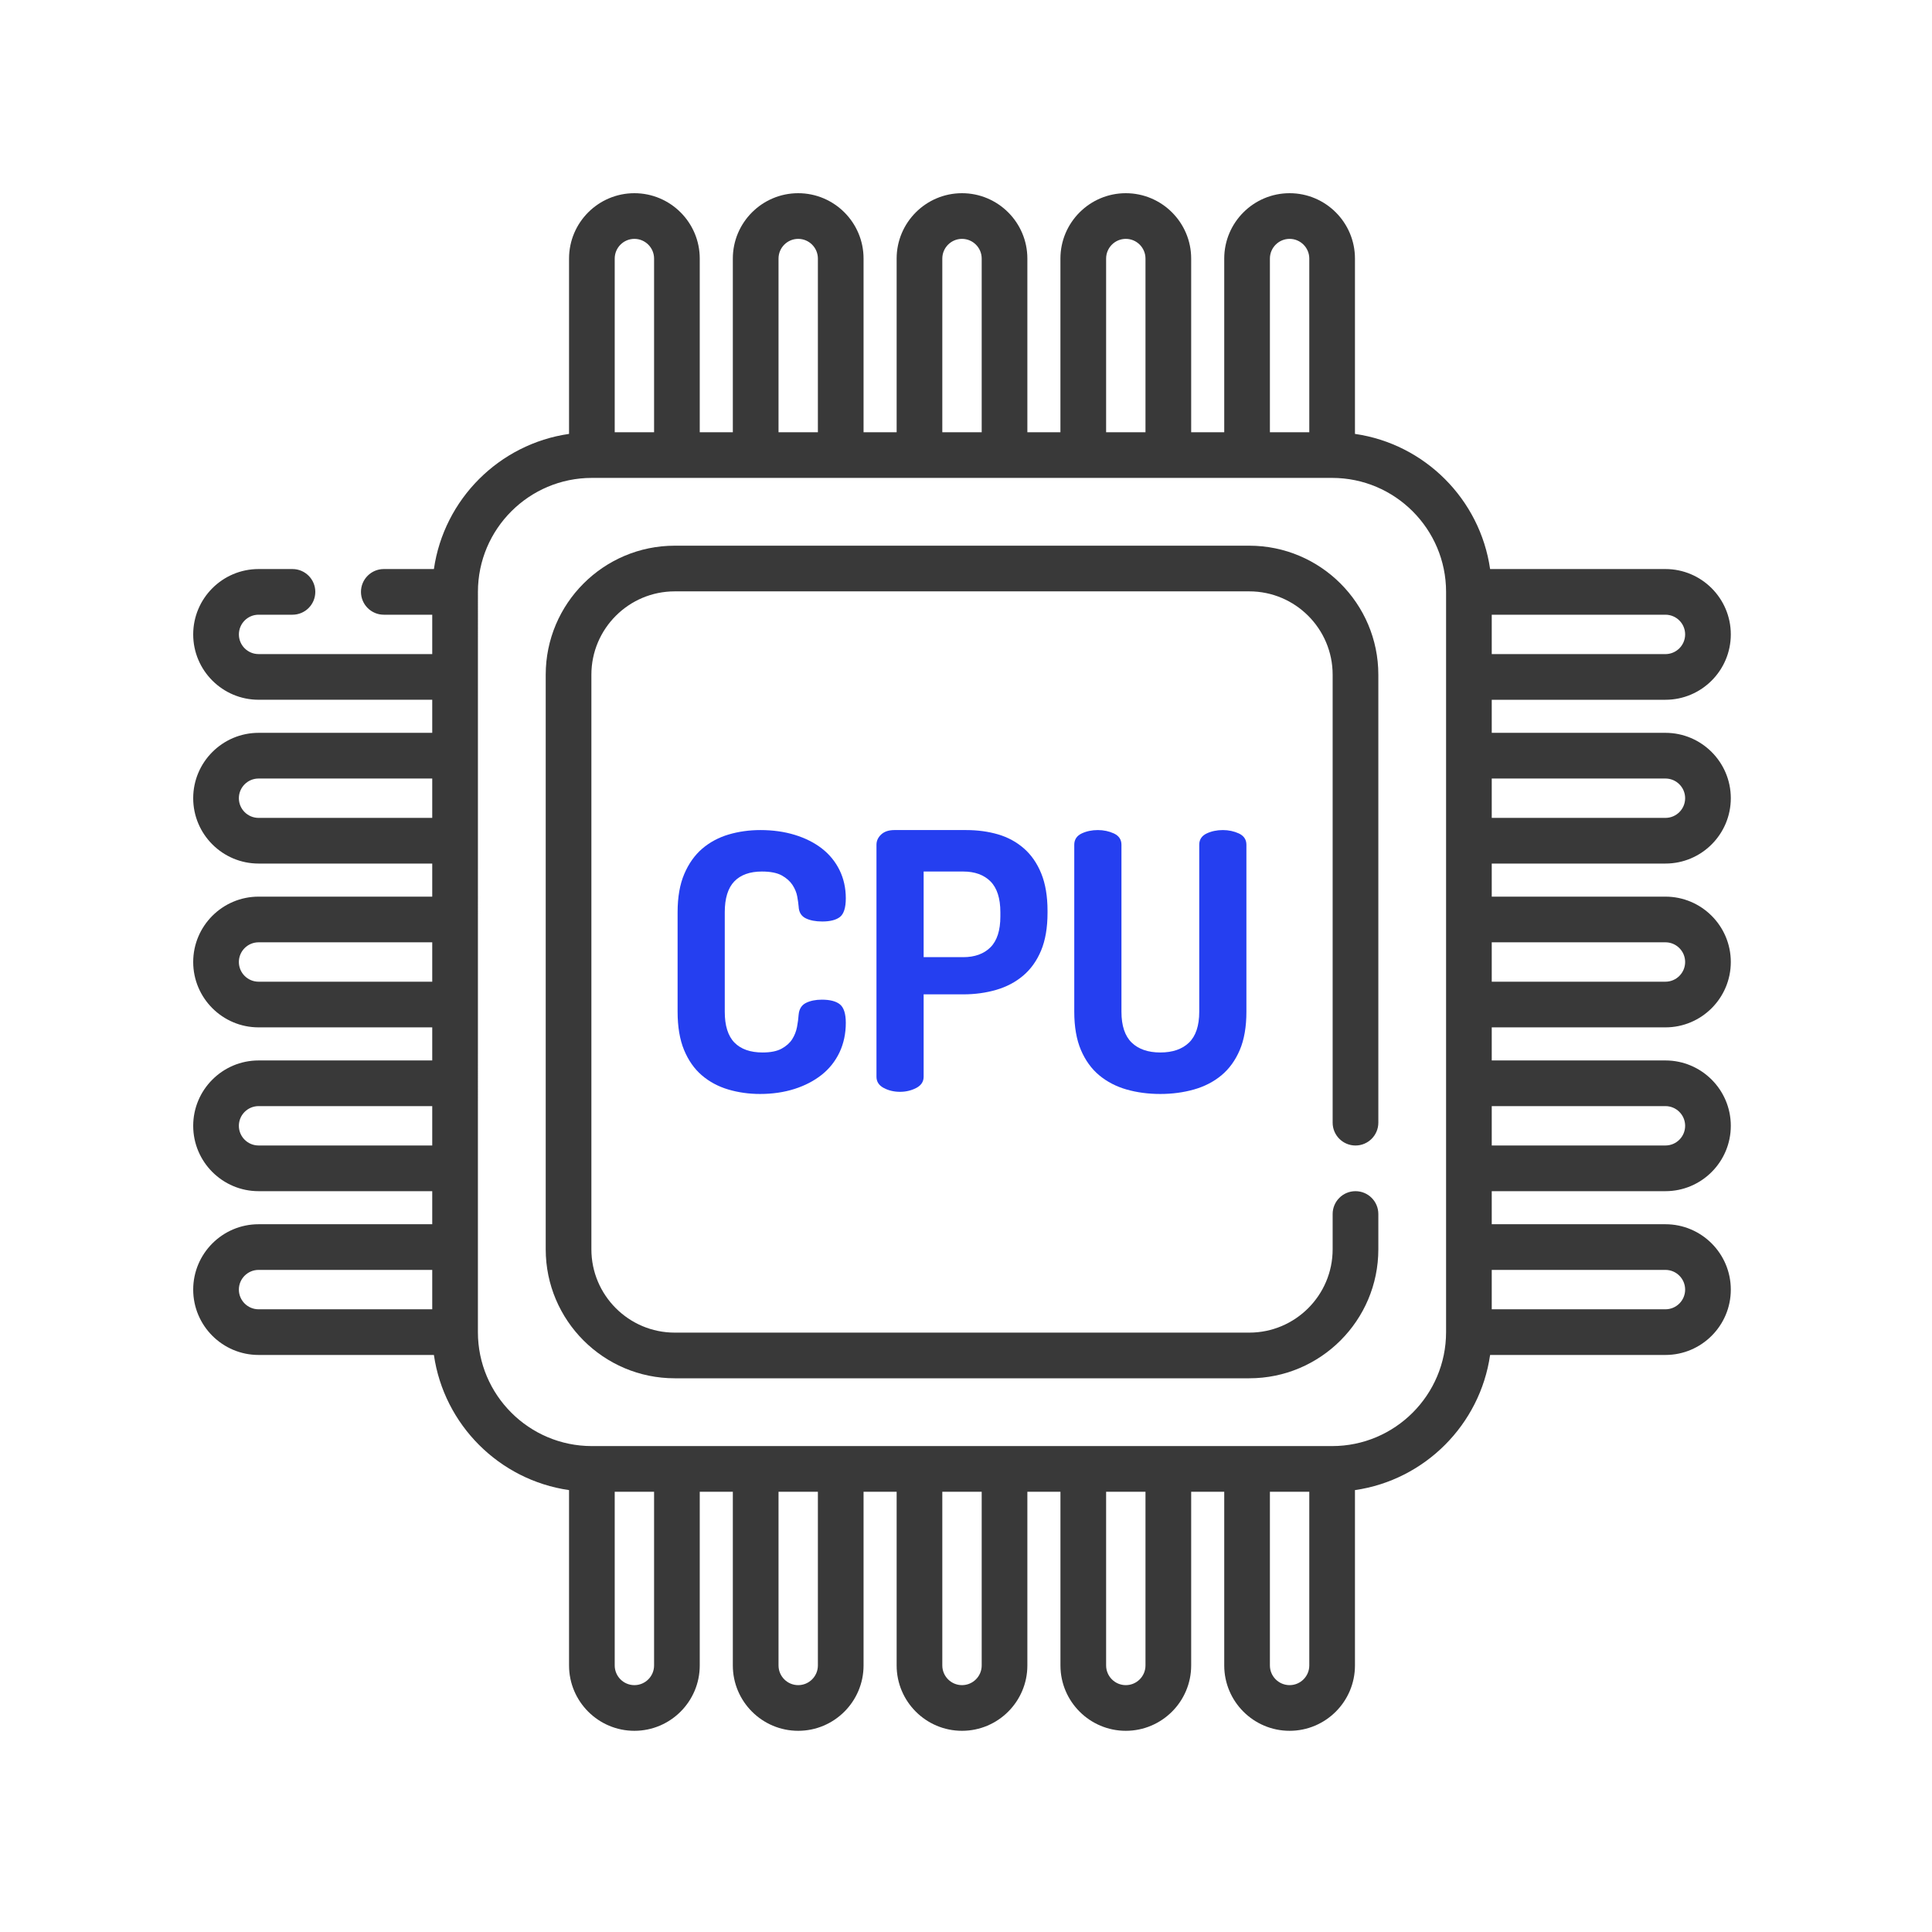
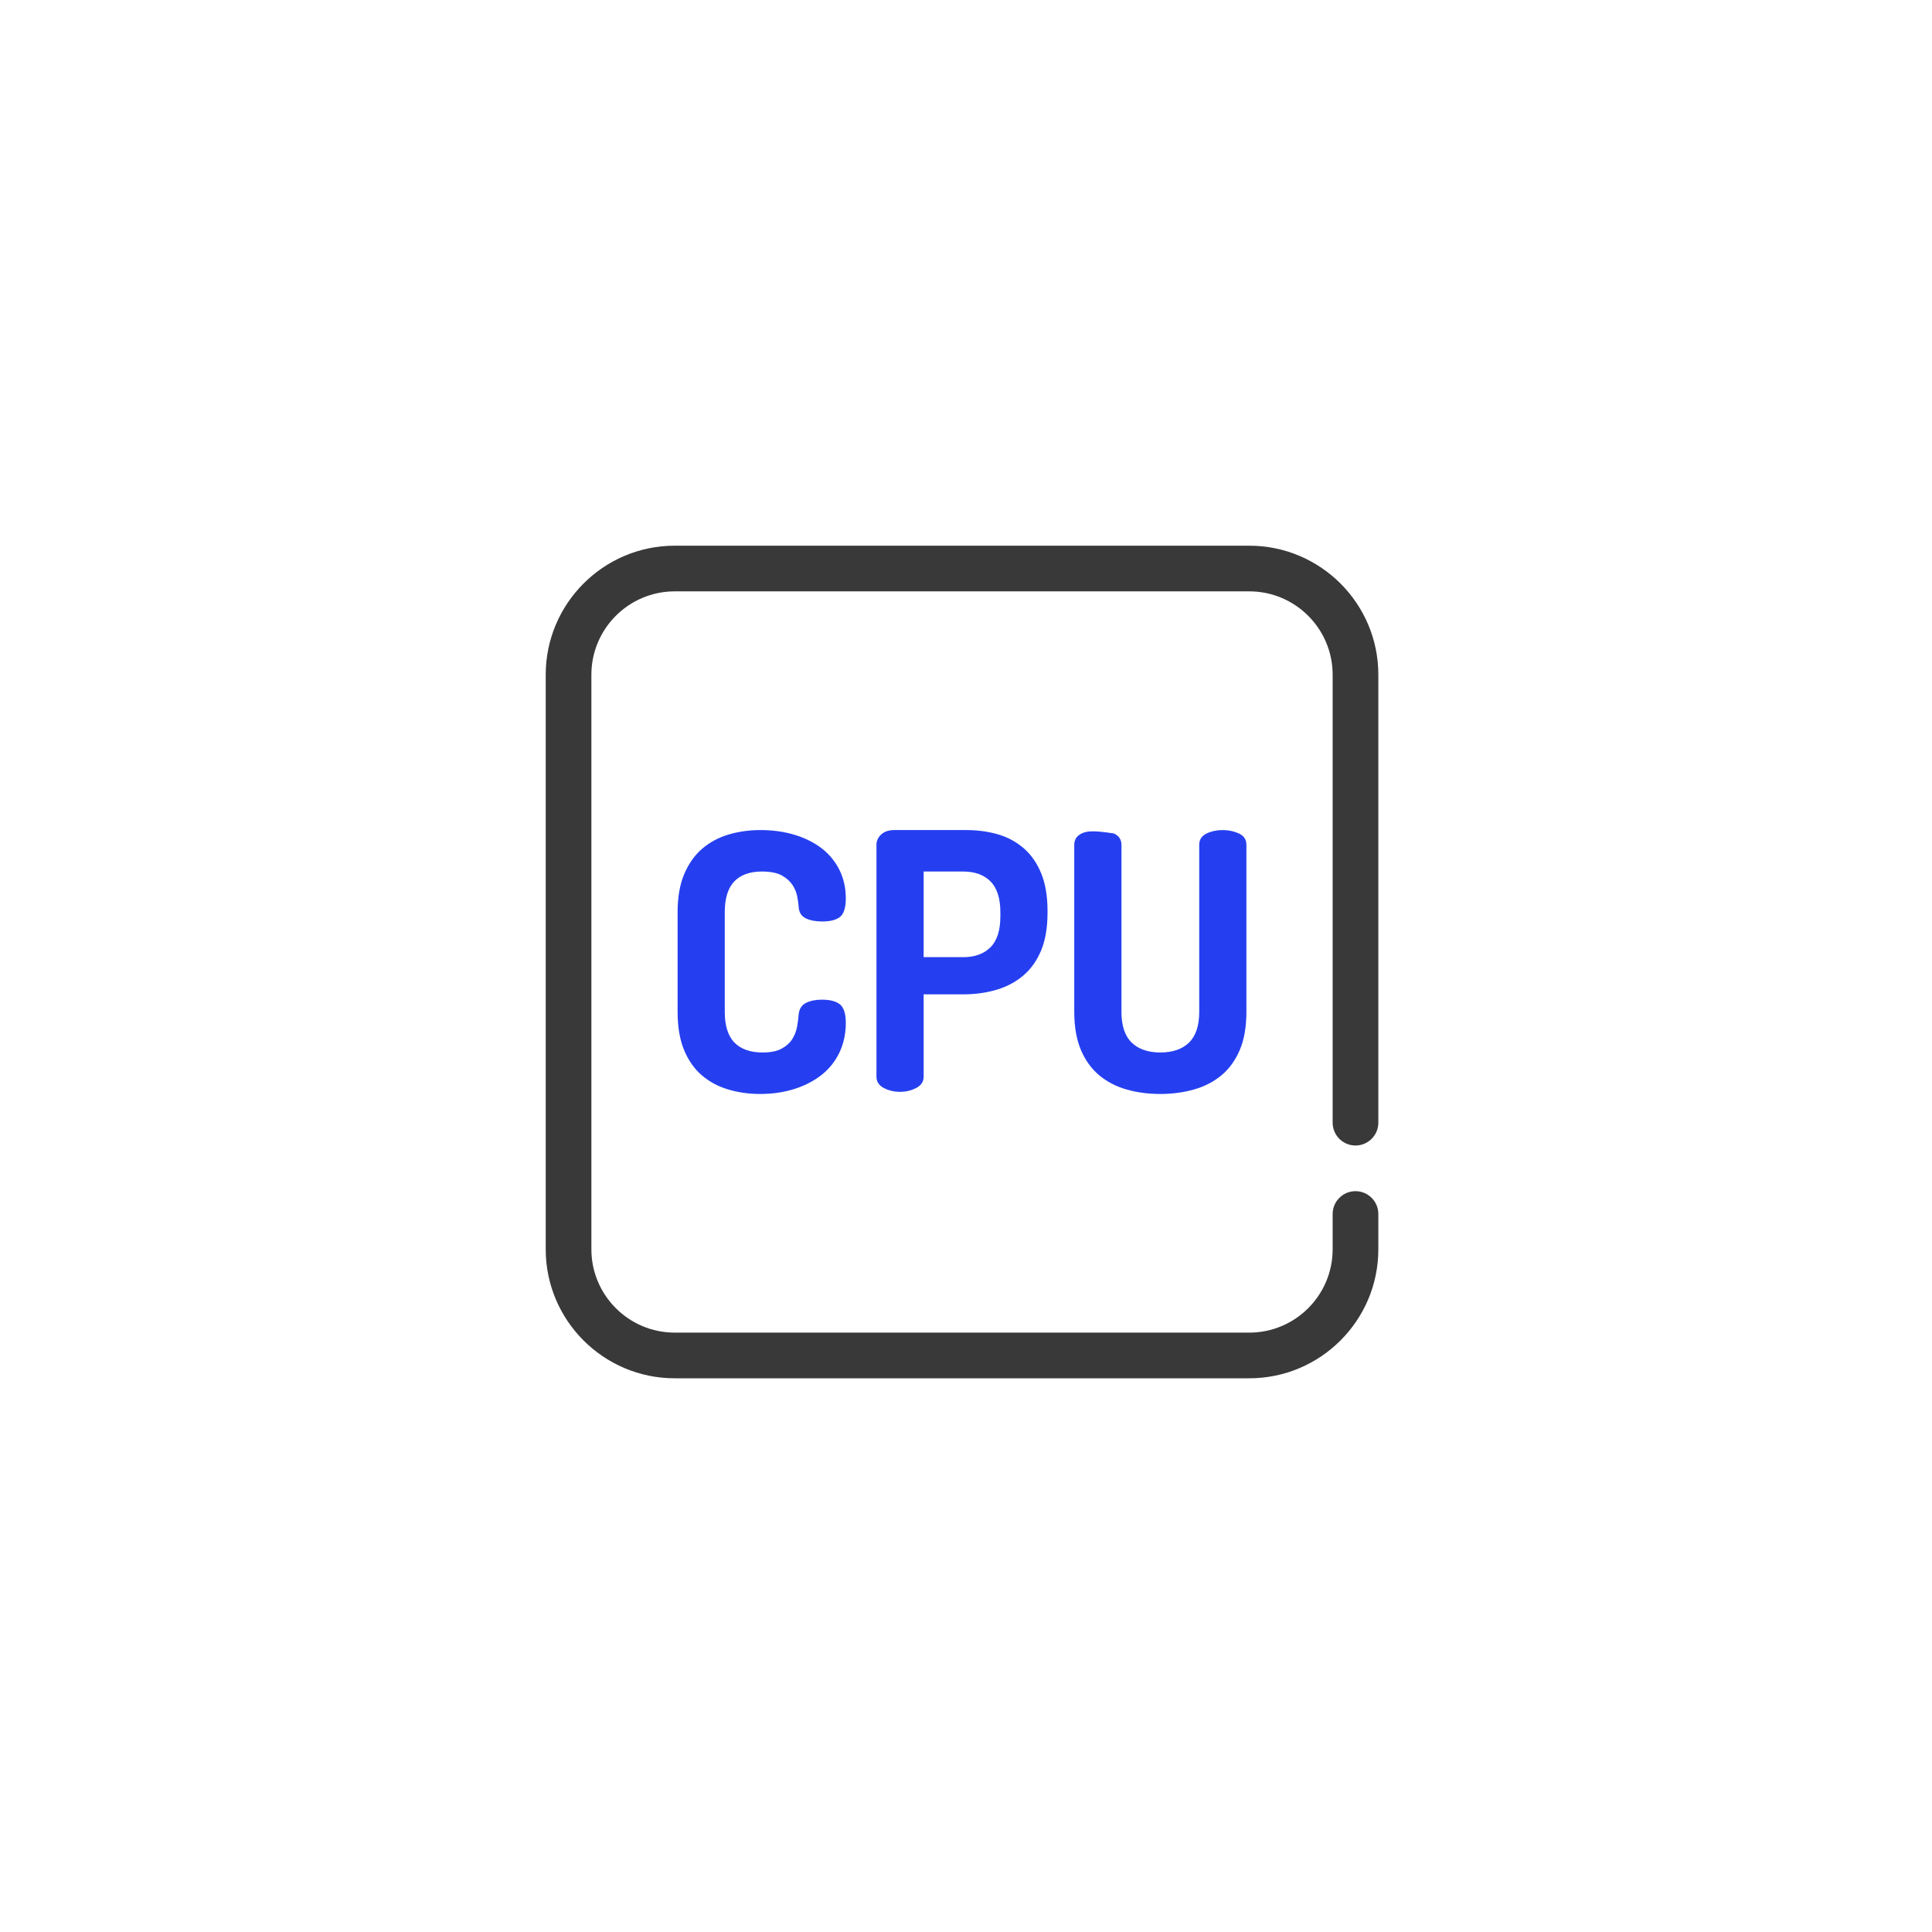
<svg xmlns="http://www.w3.org/2000/svg" width="80" height="80" viewBox="0 0 80 80" fill="none">
-   <path d="M68.963 35.758C70.455 35.758 71.669 34.544 71.669 33.052C71.669 31.559 70.455 30.345 68.963 30.345H61.77V28.976H68.963C70.455 28.976 71.669 27.761 71.669 26.269C71.669 24.777 70.455 23.563 68.963 23.563H61.702C61.286 20.673 58.995 18.383 56.106 17.967V10.707C56.106 9.214 54.892 8 53.4 8C51.907 8 50.693 9.214 50.693 10.707V17.898H49.324V10.707C49.324 9.214 48.109 8 46.617 8C45.125 8 43.91 9.214 43.91 10.707V17.898H42.541V10.707C42.541 9.214 41.327 8 39.834 8C38.342 8 37.128 9.214 37.128 10.707V17.898H35.758V10.707C35.758 9.214 34.544 8 33.052 8C31.559 8 30.345 9.214 30.345 10.707V17.898H28.975V10.707C28.975 9.214 27.761 8 26.269 8C24.777 8 23.563 9.214 23.563 10.707V17.967C20.673 18.383 18.383 20.673 17.967 23.563H15.893C15.371 23.563 14.947 23.986 14.947 24.508C14.947 25.03 15.371 25.454 15.893 25.454H17.898V27.084H10.706C10.257 27.084 9.892 26.719 9.892 26.27C9.892 25.82 10.257 25.454 10.706 25.454H12.11C12.633 25.454 13.056 25.03 13.056 24.508C13.056 23.986 12.633 23.563 12.11 23.563H10.706C9.214 23.563 8 24.777 8 26.27C8 27.761 9.214 28.975 10.706 28.975H17.898V30.345H10.707C9.214 30.346 8 31.559 8 33.052C8 34.544 9.214 35.758 10.707 35.758H17.898V37.128H10.707C9.214 37.128 8 38.342 8 39.834C8 41.327 9.214 42.541 10.707 42.541H17.898V43.911H10.707C9.214 43.911 8 45.125 8 46.617C8 48.11 9.214 49.324 10.707 49.324H17.898V50.693H10.707C9.214 50.693 8 51.907 8 53.4C8 54.892 9.214 56.106 10.707 56.106H17.967C18.383 58.995 20.673 61.286 23.563 61.702V68.963C23.563 70.455 24.777 71.669 26.269 71.669C27.761 71.669 28.975 70.455 28.975 68.963V61.77H30.345V68.963C30.345 70.455 31.559 71.669 33.052 71.669C34.544 71.669 35.758 70.455 35.758 68.963V61.77H37.128V68.963C37.128 70.455 38.342 71.669 39.834 71.669C41.327 71.669 42.541 70.455 42.541 68.963V61.77H43.911V68.963C43.911 70.455 45.125 71.669 46.617 71.669C48.11 71.669 49.324 70.455 49.324 68.963V61.77H50.693V68.963C50.693 70.455 51.907 71.669 53.4 71.669C54.892 71.669 56.106 70.455 56.106 68.963V61.702C58.995 61.286 61.286 58.995 61.702 56.106H68.963C70.455 56.106 71.669 54.892 71.669 53.4C71.669 51.907 70.455 50.693 68.963 50.693H61.77V49.324H68.963C70.455 49.324 71.669 48.11 71.669 46.617C71.669 45.125 70.455 43.911 68.963 43.911H61.77V42.541H68.963C70.455 42.541 71.669 41.327 71.669 39.834C71.669 38.342 70.455 37.128 68.963 37.128H61.77V35.758H68.963ZM68.963 32.237C69.412 32.237 69.778 32.602 69.778 33.052C69.778 33.502 69.412 33.867 68.963 33.867H61.77V32.237H68.963ZM69.778 26.269C69.778 26.719 69.412 27.085 68.962 27.085H61.77V25.454H68.962C69.412 25.454 69.778 25.82 69.778 26.269ZM52.584 10.707C52.584 10.257 52.95 9.891 53.4 9.891C53.849 9.891 54.215 10.257 54.215 10.707V17.898H52.584V10.707ZM45.802 10.707C45.802 10.257 46.168 9.891 46.617 9.891C47.067 9.891 47.432 10.257 47.432 10.707V17.898H45.802V10.707ZM39.019 10.707C39.019 10.257 39.385 9.891 39.834 9.891C40.284 9.891 40.65 10.257 40.65 10.707V17.898H39.019V10.707ZM32.237 10.707C32.237 10.257 32.602 9.891 33.052 9.891C33.501 9.891 33.867 10.257 33.867 10.707V17.898H32.237V10.707ZM25.454 10.707C25.454 10.257 25.819 9.891 26.269 9.891C26.718 9.891 27.084 10.257 27.084 10.707V17.898H25.454V10.707ZM10.707 33.867C10.257 33.867 9.891 33.502 9.891 33.052C9.891 32.602 10.257 32.237 10.707 32.237H17.898V33.867H10.707ZM10.707 40.65C10.257 40.65 9.891 40.284 9.891 39.834C9.891 39.385 10.257 39.019 10.707 39.019H17.898V40.65H10.707ZM10.707 47.432C10.257 47.432 9.891 47.067 9.891 46.617C9.891 46.168 10.257 45.802 10.707 45.802H17.898V47.432H10.707ZM9.891 53.4C9.891 52.95 10.257 52.584 10.707 52.584H17.898V54.215H10.707C10.257 54.215 9.891 53.849 9.891 53.4ZM27.084 68.963C27.084 69.412 26.718 69.778 26.269 69.778C25.819 69.778 25.454 69.412 25.454 68.963V61.77H27.084V68.963ZM33.867 68.963C33.867 69.412 33.501 69.778 33.052 69.778C32.602 69.778 32.237 69.412 32.237 68.963V61.77H33.867V68.963ZM40.65 68.963C40.65 69.412 40.284 69.778 39.834 69.778C39.385 69.778 39.019 69.412 39.019 68.963V61.77H40.65V68.963ZM47.432 68.963C47.432 69.412 47.067 69.778 46.617 69.778C46.168 69.778 45.802 69.412 45.802 68.963V61.77H47.432V68.963ZM54.215 68.963C54.215 69.412 53.849 69.778 53.4 69.778C52.95 69.778 52.584 69.412 52.584 68.963V61.77H54.215V68.963ZM55.16 59.879H24.508C21.906 59.879 19.789 57.763 19.789 55.161L19.79 24.508C19.79 24.506 19.79 24.504 19.79 24.503C19.793 21.903 21.908 19.789 24.508 19.789H55.16C57.763 19.789 59.879 21.906 59.879 24.508V55.16C59.879 57.763 57.763 59.879 55.16 59.879ZM68.963 52.584C69.412 52.584 69.778 52.95 69.778 53.4C69.778 53.849 69.412 54.215 68.963 54.215H61.77V52.584H68.963ZM68.963 45.802C69.412 45.802 69.778 46.168 69.778 46.617C69.778 47.067 69.412 47.432 68.963 47.432H61.77V45.802H68.963ZM68.963 39.019C69.412 39.019 69.778 39.385 69.778 39.834C69.778 40.284 69.412 40.65 68.963 40.65H61.77V39.019H68.963Z" fill="#393939" />
  <path d="M51.73 22.596H27.939C24.993 22.596 22.597 24.992 22.597 27.938V51.731C22.597 54.676 24.993 57.072 27.939 57.072H51.73C54.677 57.072 57.074 54.676 57.074 51.731V50.27C57.074 49.747 56.65 49.324 56.128 49.324C55.606 49.324 55.182 49.747 55.182 50.27V51.731C55.182 53.633 53.634 55.181 51.73 55.181H27.939C26.036 55.181 24.488 53.633 24.488 51.731V27.938C24.488 26.035 26.036 24.487 27.939 24.487H51.73C53.634 24.487 55.182 26.035 55.182 27.938V46.487C55.182 47.009 55.606 47.433 56.128 47.433C56.65 47.433 57.074 47.009 57.074 46.487V27.938C57.074 24.992 54.677 22.596 51.73 22.596Z" fill="#393939" />
  <path d="M30.406 36.497C30.668 36.225 31.052 36.088 31.548 36.088C31.898 36.088 32.174 36.142 32.368 36.248C32.562 36.355 32.712 36.488 32.814 36.642C32.915 36.798 32.982 36.957 33.011 37.117C33.04 37.277 33.06 37.419 33.07 37.537C33.079 37.768 33.177 37.932 33.359 38.023C33.538 38.112 33.769 38.157 34.047 38.157C34.374 38.157 34.621 38.094 34.78 37.97C34.941 37.844 35.023 37.583 35.023 37.196C35.023 36.772 34.935 36.379 34.763 36.028C34.59 35.678 34.345 35.377 34.034 35.136C33.723 34.894 33.346 34.704 32.913 34.571C32.479 34.438 32 34.371 31.488 34.371C31.026 34.371 30.582 34.433 30.168 34.556C29.754 34.679 29.386 34.877 29.076 35.143C28.765 35.41 28.515 35.763 28.333 36.192C28.15 36.62 28.058 37.151 28.058 37.772V41.897C28.058 42.517 28.148 43.049 28.325 43.477C28.503 43.907 28.75 44.26 29.061 44.526C29.372 44.792 29.739 44.99 30.154 45.113C30.567 45.236 31.012 45.299 31.474 45.299C31.985 45.299 32.464 45.229 32.898 45.091C33.331 44.953 33.71 44.755 34.027 44.504C34.342 44.253 34.59 43.94 34.763 43.575C34.935 43.209 35.023 42.799 35.023 42.355C35.023 41.978 34.941 41.72 34.78 41.589C34.621 41.459 34.368 41.394 34.031 41.394C33.774 41.394 33.553 41.439 33.374 41.528C33.192 41.619 33.09 41.783 33.07 42.014C33.059 42.171 33.037 42.342 33.003 42.523C32.969 42.702 32.903 42.872 32.806 43.027C32.709 43.182 32.562 43.314 32.368 43.421C32.174 43.528 31.908 43.581 31.577 43.581C31.071 43.581 30.68 43.444 30.413 43.172C30.146 42.9 30.011 42.471 30.011 41.897V37.772C30.011 37.198 30.144 36.768 30.406 36.497Z" fill="#253FF0" />
  <path d="M42.395 35.129C42.09 34.862 41.729 34.667 41.325 34.549C40.921 34.431 40.477 34.371 40.005 34.371H37.033C36.803 34.371 36.62 34.432 36.49 34.552C36.359 34.673 36.293 34.816 36.293 34.978V44.587C36.293 44.791 36.395 44.946 36.597 45.052C36.795 45.157 37.022 45.21 37.269 45.21C37.507 45.21 37.731 45.157 37.935 45.053C38.141 44.946 38.246 44.79 38.246 44.587V41.174H39.887C40.369 41.174 40.828 41.111 41.251 40.988C41.675 40.865 42.05 40.667 42.365 40.401C42.682 40.134 42.932 39.784 43.109 39.36C43.286 38.937 43.376 38.412 43.376 37.801V37.713C43.376 37.113 43.289 36.593 43.116 36.169C42.944 35.745 42.701 35.395 42.395 35.129ZM41.423 37.772V37.95C41.423 38.524 41.285 38.953 41.014 39.225C40.742 39.496 40.363 39.634 39.887 39.634H38.246V36.088H39.887C40.363 36.088 40.742 36.225 41.014 36.497C41.285 36.769 41.423 37.198 41.423 37.772Z" fill="#253FF0" />
-   <path d="M46.125 34.512C45.921 34.419 45.697 34.371 45.46 34.371C45.212 34.371 44.986 34.419 44.788 34.513C44.586 34.609 44.483 34.766 44.483 34.978V41.897C44.483 42.517 44.576 43.049 44.758 43.477C44.941 43.906 45.196 44.26 45.517 44.526C45.837 44.792 46.217 44.99 46.646 45.113C47.074 45.236 47.546 45.299 48.047 45.299C48.538 45.299 49.008 45.236 49.441 45.113C49.875 44.99 50.258 44.792 50.578 44.526C50.899 44.259 51.154 43.906 51.337 43.477C51.519 43.049 51.611 42.517 51.611 41.897V34.978C51.611 34.766 51.506 34.609 51.3 34.512C51.096 34.419 50.872 34.371 50.635 34.371C50.387 34.371 50.161 34.419 49.963 34.513C49.761 34.609 49.658 34.766 49.658 34.978V41.897C49.658 42.471 49.515 42.9 49.234 43.172C48.953 43.444 48.553 43.581 48.047 43.581C47.541 43.581 47.142 43.444 46.861 43.172C46.58 42.9 46.437 42.471 46.437 41.897V34.978C46.437 34.766 46.332 34.609 46.125 34.512Z" fill="#253FF0" />
+   <path d="M46.125 34.512C45.212 34.371 44.986 34.419 44.788 34.513C44.586 34.609 44.483 34.766 44.483 34.978V41.897C44.483 42.517 44.576 43.049 44.758 43.477C44.941 43.906 45.196 44.26 45.517 44.526C45.837 44.792 46.217 44.99 46.646 45.113C47.074 45.236 47.546 45.299 48.047 45.299C48.538 45.299 49.008 45.236 49.441 45.113C49.875 44.99 50.258 44.792 50.578 44.526C50.899 44.259 51.154 43.906 51.337 43.477C51.519 43.049 51.611 42.517 51.611 41.897V34.978C51.611 34.766 51.506 34.609 51.3 34.512C51.096 34.419 50.872 34.371 50.635 34.371C50.387 34.371 50.161 34.419 49.963 34.513C49.761 34.609 49.658 34.766 49.658 34.978V41.897C49.658 42.471 49.515 42.9 49.234 43.172C48.953 43.444 48.553 43.581 48.047 43.581C47.541 43.581 47.142 43.444 46.861 43.172C46.58 42.9 46.437 42.471 46.437 41.897V34.978C46.437 34.766 46.332 34.609 46.125 34.512Z" fill="#253FF0" />
</svg>